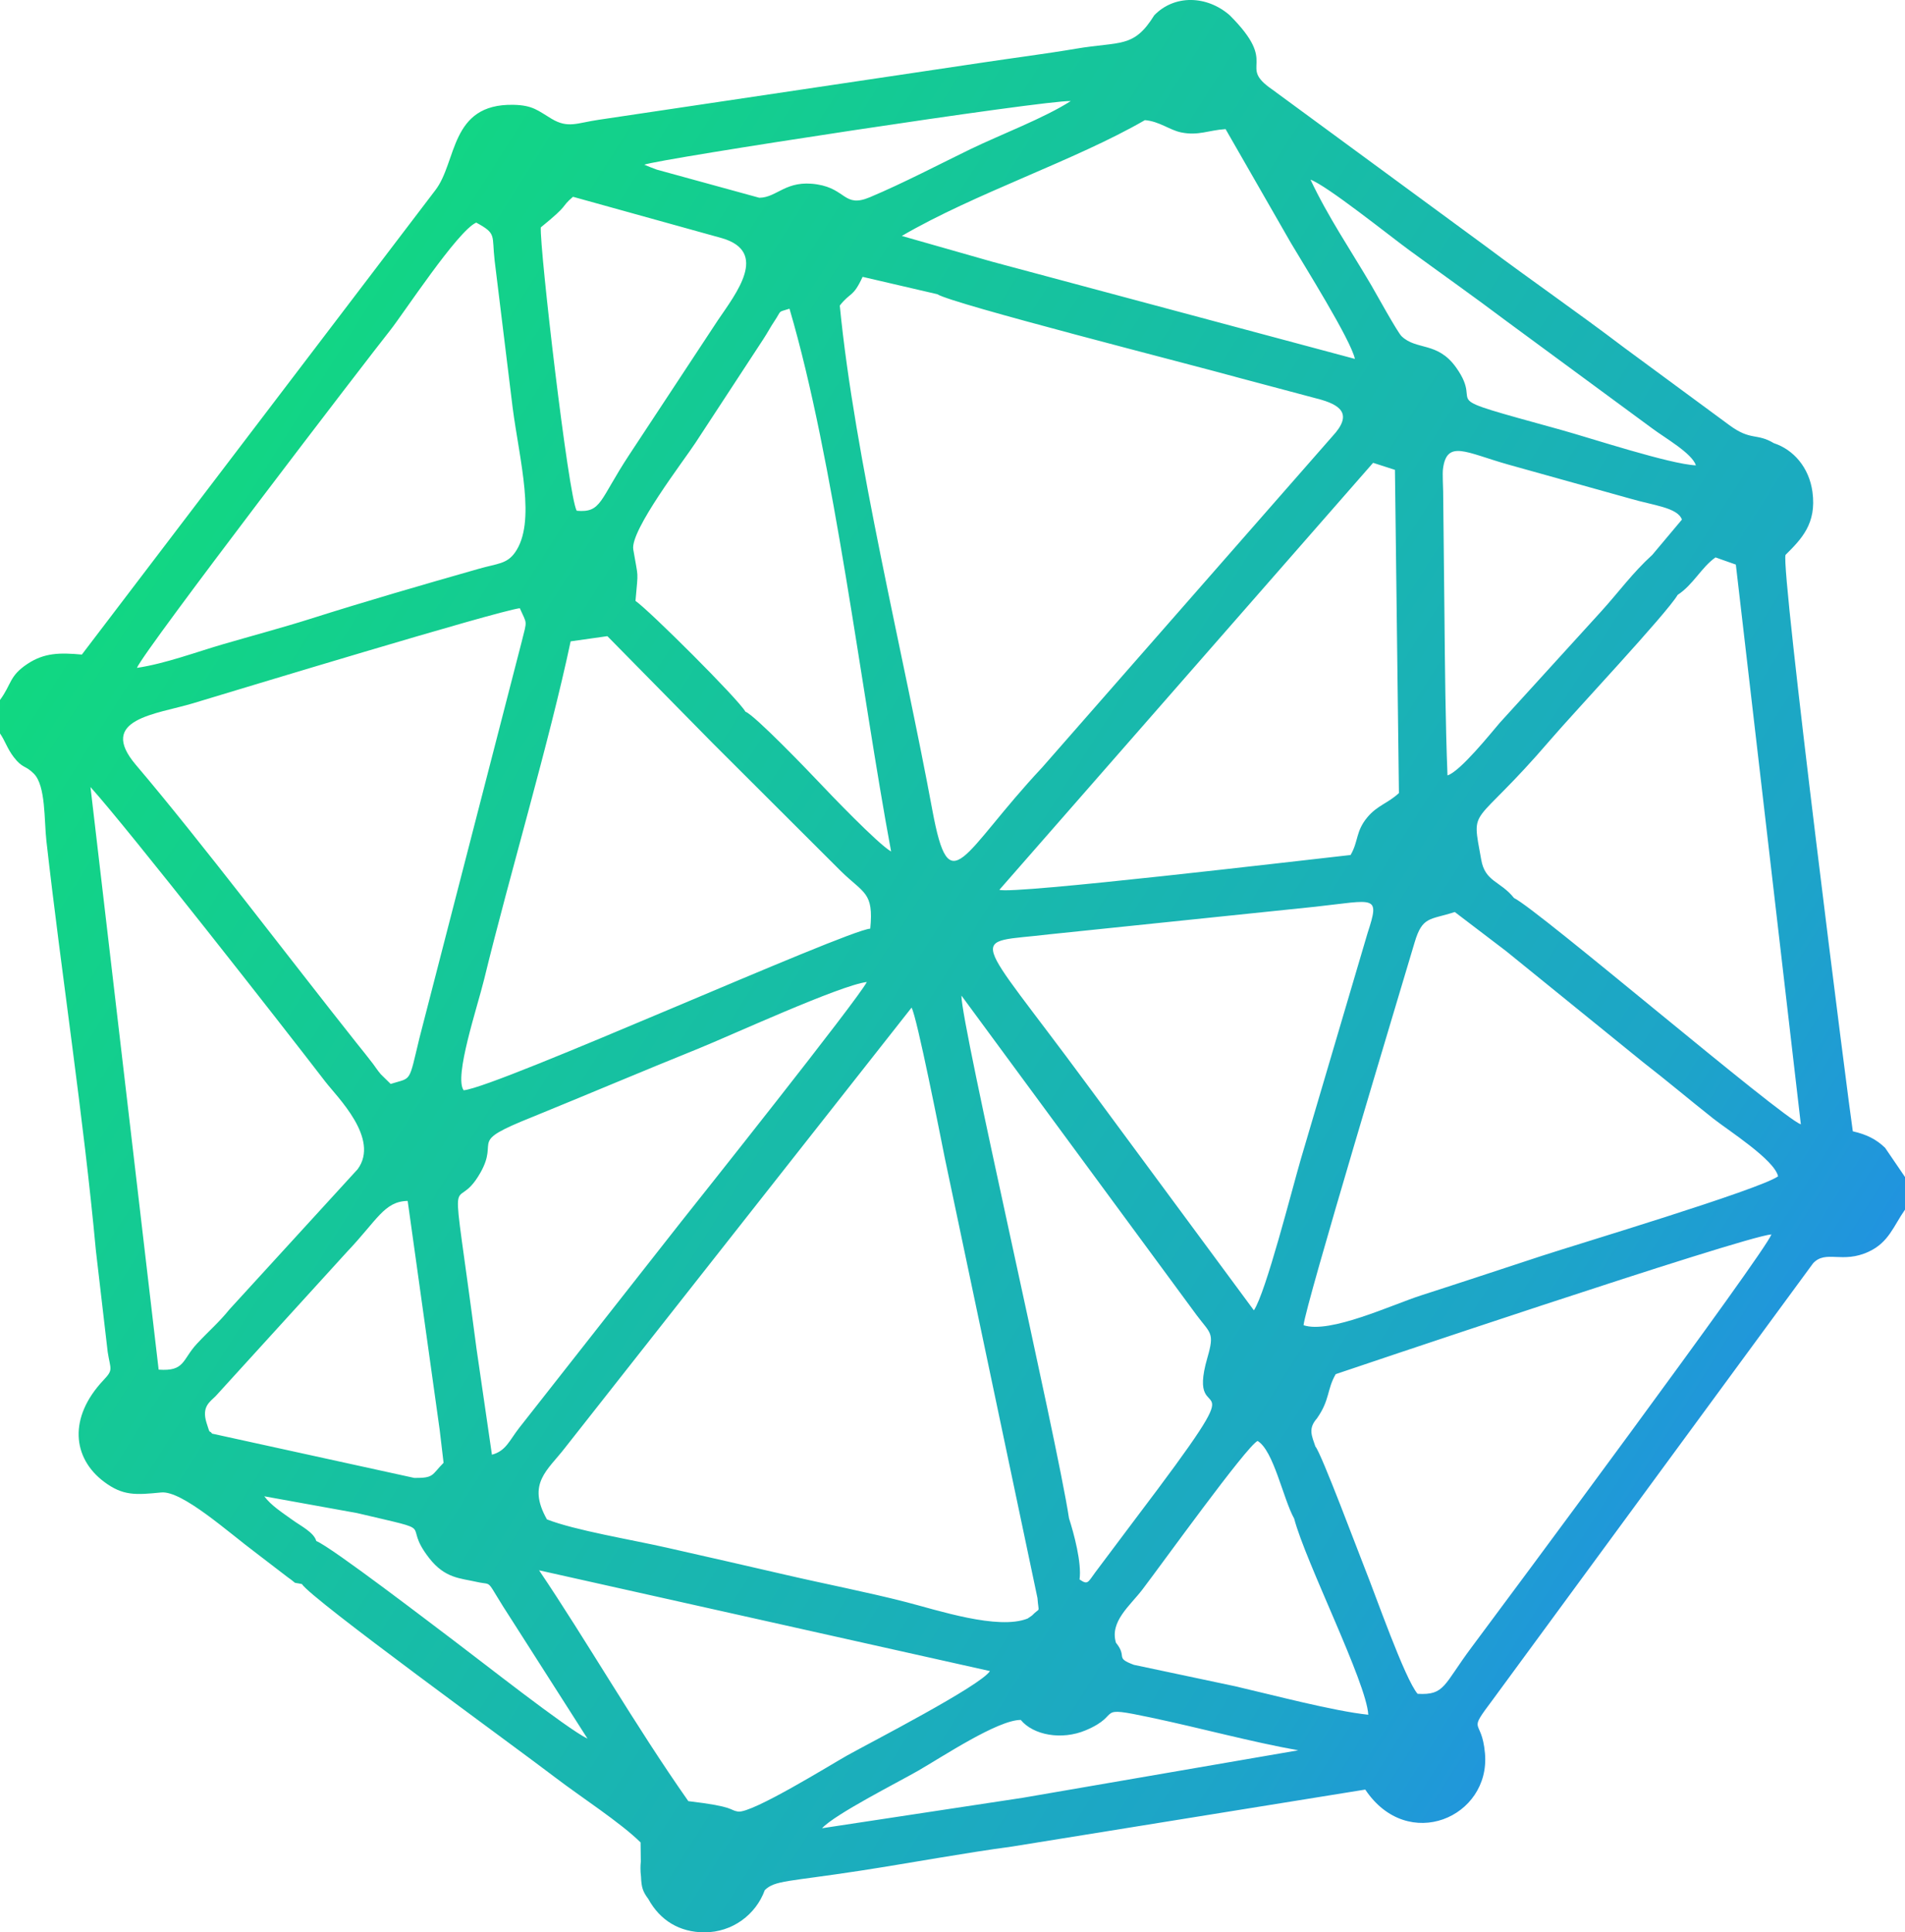
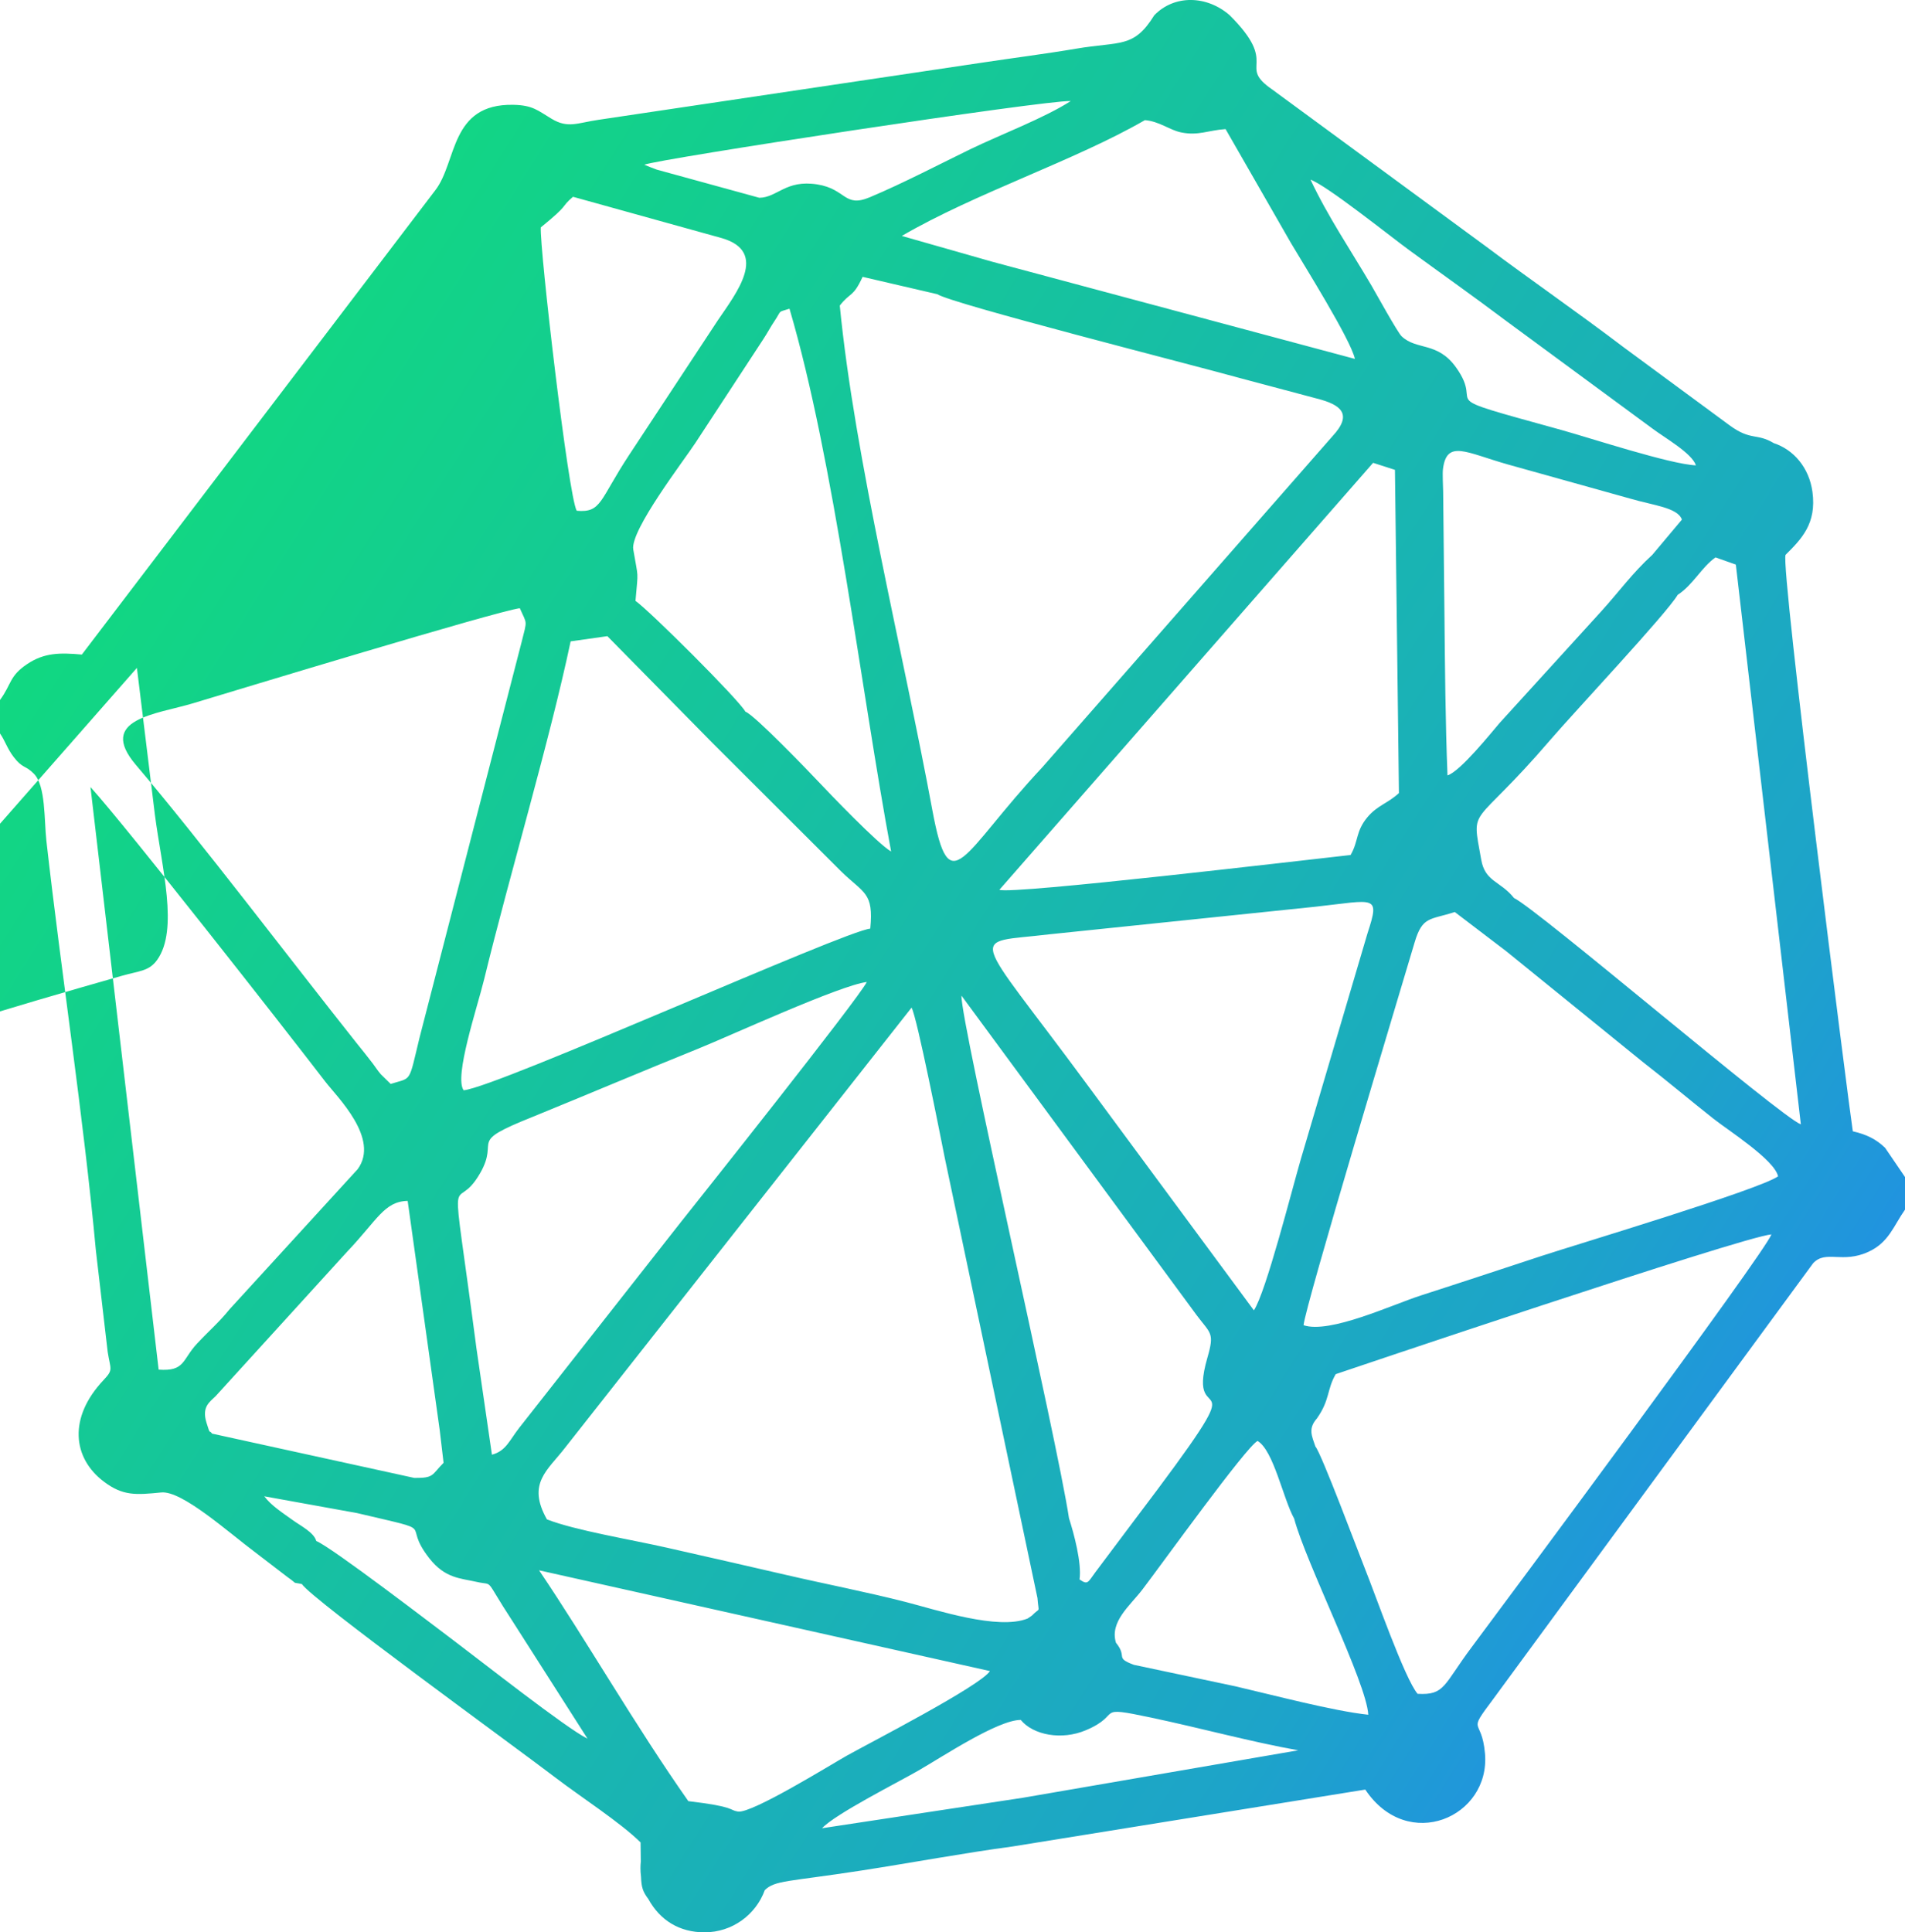
<svg xmlns="http://www.w3.org/2000/svg" xml:space="preserve" width="180.622mm" height="183.183mm" version="1.1" style="shape-rendering:geometricPrecision; text-rendering:geometricPrecision; image-rendering:optimizeQuality; fill-rule:evenodd; clip-rule:evenodd" viewBox="0 0 1830.35 1856.29">
  <defs>
    <style type="text/css">
   
    .fil0 {fill:url(#id0)}
   
  </style>
    <linearGradient id="id0" gradientUnits="userSpaceOnUse" x1="1691.35" y1="1420.02" x2="139" y2="436.27">
      <stop offset="0" style="stop-opacity:1; stop-color:#2192E1" />
      <stop offset="0.149" style="stop-opacity:1; stop-color:#1DA4C9" />
      <stop offset="1" style="stop-opacity:1; stop-color:#11D881" />
    </linearGradient>
  </defs>
  <g id="Camada_x0020_1">
-     <path class="fil0" d="M517.94 1508.51l433.21 96.8c-9.03,14.18 -114.84,68.61 -137.12,81.04 -14.36,8.01 -91.54,55.93 -104.91,53.93 -8.75,-1.31 -2.08,-4.66 -47.77,-10.02 -51.16,-72.77 -98.24,-154.95 -143.41,-221.76zm159 347.78c-24.13,0 -42.8,-11.53 -54.03,-32.04 -5.3,-7.1 -6.63,-11.09 -7.02,-21.53 -0.34,-2.62 -0.52,-5.29 -0.52,-8 0,-2.15 0.11,-4.28 0.33,-6.38 -0.03,-5.09 -0.07,-11.12 -0.22,-18.41 -19.22,-19.04 -57.46,-43.7 -81.52,-62.06 -41.02,-31.31 -234.43,-171.44 -243.89,-186.14 -10.85,-2.31 -2.9,0.88 -13.7,-6.62l-30.37 -23.27c-26.53,-19.77 -71,-60.06 -91.08,-58.11 -24.45,2.39 -36.71,3.43 -54.96,-10.27 -30.44,-22.84 -34.41,-61.78 -0.46,-97.71 9.64,-10.2 6.65,-9.92 3.97,-27.03l-11.32 -97.19c-12,-129.78 -32.91,-263.99 -47.57,-393.73 -2.23,-19.69 -0.53,-52.85 -11.96,-64.47 -8.29,-8.44 -10.8,-4.78 -19.44,-16.06 -6.33,-8.26 -8.29,-15.68 -13.18,-22.7l0 -32.13c11.28,-15.31 8.73,-22.91 26.22,-34.57 16.37,-10.91 31.41,-10.97 52.43,-9.06l339.61 -446.07c21.04,-27.21 13.83,-83.22 74.91,-82.05 18.93,0.36 23.71,5.63 36.82,13.44 15.97,9.51 24.46,3.94 45.26,0.94l367.93 -54.83c27.9,-4.23 62.48,-8.66 90.39,-13.41 43.1,-7.34 55.61,-0.16 75.48,-32.17 19.34,-19.91 50.42,-19.21 72.47,0 48.74,48.65 6.28,47.64 41.09,71.49l204.04 149.8c46.04,34.47 87.34,62.73 134.14,98.23l100.8 74.25c20.84,15.35 25.95,7.26 42.74,17.3 18.83,6.15 33.9,23.34 37.09,46.77 4.15,30.5 -10.51,45.29 -25.83,60.52 -5.1,11.02 61.36,533.94 64.62,553.77 13.61,3.11 22.66,7.82 31.03,15.86l17.58 25.79c0.32,0.49 0.97,1.54 1.53,2.26l0 31.36c-10.98,15.56 -15.41,31.32 -34.89,40.38 -25.44,11.84 -41.08,-2.02 -53.38,11.08l-307.18 418.43c-26.18,34.95 -11.27,16.56 -8.11,52.45 5.41,61.21 -74.15,95.96 -115.03,34.76l-339.33 54.73c-46.1,6.16 -96.69,15.61 -144.95,23.06 -70.57,10.88 -82.84,9.26 -92.66,18.8 -8.59,23.65 -31.26,40.54 -57.88,40.54zm939.07 -1357.15l-28.44 33.86c-19.24,17.53 -31.95,35.44 -49.39,54.63l-97.13 106.67c-8.26,9.59 -37.9,46.71 -50.28,50.59 -2.01,-51.27 -2.43,-103.6 -2.93,-154.66l-1.24 -118.02c-0.11,-4.93 -0.72,-17.32 -0.19,-21.53 3.6,-28.79 22.16,-15.86 62.49,-4.47l117.32 32.75c22.31,6.58 45.67,8.56 49.78,20.18zm-4.06 72.29c14.82,-9.62 22.7,-26.32 36.32,-35.97l19.55 6.9 62.46 537.75c-19.31,-7.12 -252.2,-206.03 -275.59,-217.45 -13.26,-16.52 -27.69,-15.43 -31.48,-36.62 -9.72,-54.34 -9.47,-26.85 66.5,-115.42 22.65,-26.41 111.95,-121.5 122.23,-139.19zm-164.96 342.16l131.89 106.96c23.47,18.2 43.92,35.56 67.41,54.12 14.04,11.1 58.69,39.45 62.12,55.37 -18.27,12.86 -193.51,65.41 -226.88,76.35 -39.82,13.07 -77.42,25.56 -116.13,38.01 -27.77,8.93 -87.7,37.13 -112.91,28.66 1.44,-18.16 91.98,-318.11 106.7,-367.77 7.52,-25.36 14.68,-21.39 38.58,-29.18l49.21 37.48zm-181.66 449c12.64,-18.01 9.39,-27.56 18.05,-42.53 0.08,-0.07 390.83,-132.04 418.64,-134.24 -6.55,18.01 -258.62,357.2 -288.08,396.61 -27.17,36.32 -25.6,46.24 -51.91,44.72 -12.42,-14.58 -40.52,-95.27 -50.86,-120.93 -5.48,-13.6 -41.77,-110.64 -47.32,-116.64 -3.39,-10.15 -7.25,-17.12 1.48,-26.98zm-21.88 96.24c11.08,42.1 69.55,157.51 71.22,188.43 -33.13,-3.45 -92.7,-19.21 -127.89,-27.35l-97.32 -20.6c-18.86,-7.01 -5.73,-7.13 -17.24,-21.25 -6.17,-20.26 13.64,-35.65 25.36,-51.01 18.47,-24.19 100.01,-137.62 110.73,-142.82 15.47,9.27 24.5,55.47 35.14,74.61zm-206.21 58.47c2.23,-15.91 -5.45,-44.33 -10.13,-58.79 -11.54,-76.51 -103.85,-474.98 -103.35,-502.1l226.11 307.16c13.26,17.68 17.25,16.45 10.23,40.65 -22.56,77.78 57.55,-12.39 -69.33,155.05l-38.51 51.32c-7.18,9.88 -7.15,12.04 -15.02,6.71zm-45.74 34.7l-4.13 2.82c-28.29,11.38 -86.61,-8.01 -116.8,-15.78 -37.27,-9.59 -78.68,-17.58 -116.44,-26.37 -37.19,-8.66 -74.59,-17.07 -113.31,-25.87 -34.18,-7.77 -88.36,-16.63 -115.33,-27.21 -19.54,-34.66 0.74,-47.1 17.51,-68.93l332.83 -422.68c5.12,8.44 28.14,125.38 31.9,144.24l89.07 422.89c1.19,15.89 3.14,8.13 -5.32,16.89zm-10.73 100.24c12.01,14.62 39.26,19.69 62.39,9.96 36.67,-15.42 6.39,-24.13 63.15,-12.13 47.72,10.09 95.84,23.29 141.06,31.35l-264.56 45.59 -192.97 29.27c12.43,-13.53 72.63,-43.94 92.22,-55.19 23.55,-13.53 76.7,-48.93 98.71,-48.85zm-760.15 -394.54c-10.83,13.31 -19.02,19.89 -31.32,33.05 -14.39,15.4 -11.39,26.85 -36.87,24.99l-65.5 -559.68c36.33,40.28 184.44,229.39 225.63,283.02 11.25,14.65 52.67,54.71 31.09,84.09l-123.03 134.53zm145.38 -225.58c-3.79,-4.46 -4.67,-6.28 -7.65,-10.22 -5.33,-7.06 -9.59,-12.15 -15.78,-19.95 -63.87,-80.38 -149.99,-194.24 -211.97,-267.12 -37.7,-44.33 19.66,-48.62 54.84,-59.22 44.19,-13.31 290.42,-88.12 314,-91.34 7.04,16.06 7.21,10.53 1.81,32.2l-98.21 380.58c-10.67,44.12 -7.07,37.74 -27.68,44.22l-9.35 -9.15zm-234.45 -390.52c7.56,-17.86 223.41,-299.33 242.99,-323.84 12.7,-15.9 65.32,-96.33 83.04,-103.92 19.94,10.85 14.8,11.72 17.68,36.55l17.3 141.25c6.67,50.94 22.83,110.1 2.26,139.12 -7.86,11.08 -16.84,10.53 -34.28,15.5 -55.09,15.7 -108.99,31.28 -163.25,48.5 -24.07,7.64 -56.2,16.32 -82.81,24.06 -25.37,7.37 -55.78,18.75 -82.93,22.77zm388.05 -423.16c28.6,-23.23 18.1,-18.36 30.93,-29.41l143.12 39.75c45.19,13.2 13.71,52.89 -3.89,78.84l-85.26 129.4c-28.74,43.63 -26.44,55.73 -50.39,53.63 -8.05,-13.76 -35.79,-253.04 -34.5,-272.22zm99.44 -60.21c12.73,-5.42 385.51,-62.28 409.74,-61.16 -25.07,16.17 -67.63,32.31 -96.13,46.1 -27.66,13.39 -64.97,32.93 -97.06,46.37 -24.6,10.3 -22.53,-8 -50.38,-12.4 -30.23,-4.78 -38.3,12.65 -55.64,12.84l-98.55 -27.04c-1.47,-0.46 -10.5,-4.03 -11.98,-4.72zm-315.16 1322.13c-2.17,-8.21 -15.15,-14.64 -22.71,-20.11 -10.49,-7.58 -20.44,-13.83 -27.25,-22.84l89.11 16.11c82.27,19.41 41.03,7.03 69.39,43.34 15.2,19.46 29.78,19.18 45.68,22.8 17.46,3.97 6.05,-5.46 34.14,37.41l72.27 113.18c-19.89,-9.56 -103.07,-75.13 -127.82,-93.7 -18.75,-14.07 -117.84,-90.14 -132.82,-96.19zm94.28 -60.58l-194.4 -42.58c-3.13,-4.39 -1.33,2.54 -5.35,-10.45 -4.71,-15.24 2.84,-19.74 8.92,-25.71l126.12 -138.51c29.07,-30.52 35.77,-48.51 58.25,-48.87l30.79 220.22 3.7 31.35c-11.64,11.71 -8.92,14.7 -28.03,14.54zm59.5 -125.44c-25.8,-196.83 -22.4,-121.42 3.93,-167.82 18.72,-32.99 -13.74,-28.05 49.91,-53.5 53.38,-21.76 105.61,-43.93 159.16,-65.54 30.51,-12.31 136.52,-61.06 162.19,-64.13 -8.62,16.94 -163.4,211.44 -178.22,230.08l-155.71 198.16c-9.39,11.98 -12.78,22.34 -26.27,25.85l-15.01 -103.12zm-12.16 -246.96c-9.5,-12.8 13.05,-79.46 19.73,-106.86 24.79,-101.65 62.55,-227.59 83.04,-324.41l35.29 -5 101.2 102.81 123.2 122.95c22.21,21.7 31.58,20.1 28.2,55.21 -24,1.85 -357.78,152.08 -390.66,155.29zm270.71 -363.71c-6.72,-12.02 -92.47,-97.37 -105.63,-106.44 2.71,-31.25 2.81,-19.76 -2.13,-49.42 -3.05,-18.31 48.62,-85.38 59.78,-102.45l65 -99.28c4.91,-7.51 6.52,-11.13 10.91,-17.69 7.45,-11.12 2.39,-7.98 14.41,-11.84 43.12,146.48 68.62,365.75 97.65,521.43 -12.64,-7.12 -59.97,-56.61 -69.71,-66.95 -7.71,-8.19 -61.56,-64.37 -70.3,-67.37zm90.67 -390.15c10.42,-13.34 12.58,-7.36 21.92,-27.57l71.74 16.66c14.63,9.38 241.9,66.99 291.72,80.82l73.21 19.49c22.93,5.83 34.55,14.89 14.81,36.1l-278.91 318.17c-77.67,82.88 -88.7,131.74 -105.54,41.15 -27.56,-149.28 -74.78,-338.87 -88.96,-484.82zm146.8 -42.01l-87.21 -24.86c69.95,-40.86 166.46,-72.48 233.56,-111.25 13.86,1.13 23.8,9.53 34.74,11.78 16.79,3.44 26.34,-2.15 42.79,-3.16l62.62 109.13c11.92,20.26 57.79,93.34 61.62,111.62l-348.13 -93.26zm90.07 789.33c-111.11,-150.69 -114.16,-133.8 -35.79,-143.27l255.98 -26.55c57.37,-6.29 62.23,-11.92 50.05,25.3l-64.32 217.83c-8.39,28.87 -33.47,127.65 -44.93,144.61l-160.99 -217.92zm275.54 -596.24l20.99 6.75 3.83 310.48c-10.2,9.66 -20.72,11.75 -30.32,23.27 -11.39,13.68 -8.36,22.85 -16.11,36.24 -43.77,4.8 -325.45,38.18 -337.46,33.44l359.07 -410.18zm310.17 2.43c-25.03,-1.09 -101.34,-26.27 -129.49,-34.05 -130.14,-35.96 -71.62,-18.92 -100.95,-59.99 -17.91,-25.08 -37.93,-16.22 -52.34,-29.97 -3.99,-3.81 -25.64,-43.07 -29.23,-49.18 -19.75,-33.65 -41.49,-65.56 -58.29,-101.26 15.9,5.76 75.82,53.82 95.14,67.94 33.58,24.53 60.21,43.23 93.04,67.9l140.01 103.03c12.3,9.24 38.3,23.88 42.11,35.58z" />
+     <path class="fil0" d="M517.94 1508.51l433.21 96.8c-9.03,14.18 -114.84,68.61 -137.12,81.04 -14.36,8.01 -91.54,55.93 -104.91,53.93 -8.75,-1.31 -2.08,-4.66 -47.77,-10.02 -51.16,-72.77 -98.24,-154.95 -143.41,-221.76zm159 347.78c-24.13,0 -42.8,-11.53 -54.03,-32.04 -5.3,-7.1 -6.63,-11.09 -7.02,-21.53 -0.34,-2.62 -0.52,-5.29 -0.52,-8 0,-2.15 0.11,-4.28 0.33,-6.38 -0.03,-5.09 -0.07,-11.12 -0.22,-18.41 -19.22,-19.04 -57.46,-43.7 -81.52,-62.06 -41.02,-31.31 -234.43,-171.44 -243.89,-186.14 -10.85,-2.31 -2.9,0.88 -13.7,-6.62l-30.37 -23.27c-26.53,-19.77 -71,-60.06 -91.08,-58.11 -24.45,2.39 -36.71,3.43 -54.96,-10.27 -30.44,-22.84 -34.41,-61.78 -0.46,-97.71 9.64,-10.2 6.65,-9.92 3.97,-27.03l-11.32 -97.19c-12,-129.78 -32.91,-263.99 -47.57,-393.73 -2.23,-19.69 -0.53,-52.85 -11.96,-64.47 -8.29,-8.44 -10.8,-4.78 -19.44,-16.06 -6.33,-8.26 -8.29,-15.68 -13.18,-22.7l0 -32.13c11.28,-15.31 8.73,-22.91 26.22,-34.57 16.37,-10.91 31.41,-10.97 52.43,-9.06l339.61 -446.07c21.04,-27.21 13.83,-83.22 74.91,-82.05 18.93,0.36 23.71,5.63 36.82,13.44 15.97,9.51 24.46,3.94 45.26,0.94l367.93 -54.83c27.9,-4.23 62.48,-8.66 90.39,-13.41 43.1,-7.34 55.61,-0.16 75.48,-32.17 19.34,-19.91 50.42,-19.21 72.47,0 48.74,48.65 6.28,47.64 41.09,71.49l204.04 149.8c46.04,34.47 87.34,62.73 134.14,98.23l100.8 74.25c20.84,15.35 25.95,7.26 42.74,17.3 18.83,6.15 33.9,23.34 37.09,46.77 4.15,30.5 -10.51,45.29 -25.83,60.52 -5.1,11.02 61.36,533.94 64.62,553.77 13.61,3.11 22.66,7.82 31.03,15.86l17.58 25.79c0.32,0.49 0.97,1.54 1.53,2.26l0 31.36c-10.98,15.56 -15.41,31.32 -34.89,40.38 -25.44,11.84 -41.08,-2.02 -53.38,11.08l-307.18 418.43c-26.18,34.95 -11.27,16.56 -8.11,52.45 5.41,61.21 -74.15,95.96 -115.03,34.76l-339.33 54.73c-46.1,6.16 -96.69,15.61 -144.95,23.06 -70.57,10.88 -82.84,9.26 -92.66,18.8 -8.59,23.65 -31.26,40.54 -57.88,40.54zm939.07 -1357.15l-28.44 33.86c-19.24,17.53 -31.95,35.44 -49.39,54.63l-97.13 106.67c-8.26,9.59 -37.9,46.71 -50.28,50.59 -2.01,-51.27 -2.43,-103.6 -2.93,-154.66l-1.24 -118.02c-0.11,-4.93 -0.72,-17.32 -0.19,-21.53 3.6,-28.79 22.16,-15.86 62.49,-4.47l117.32 32.75c22.31,6.58 45.67,8.56 49.78,20.18zm-4.06 72.29c14.82,-9.62 22.7,-26.32 36.32,-35.97l19.55 6.9 62.46 537.75c-19.31,-7.12 -252.2,-206.03 -275.59,-217.45 -13.26,-16.52 -27.69,-15.43 -31.48,-36.62 -9.72,-54.34 -9.47,-26.85 66.5,-115.42 22.65,-26.41 111.95,-121.5 122.23,-139.19zm-164.96 342.16l131.89 106.96c23.47,18.2 43.92,35.56 67.41,54.12 14.04,11.1 58.69,39.45 62.12,55.37 -18.27,12.86 -193.51,65.41 -226.88,76.35 -39.82,13.07 -77.42,25.56 -116.13,38.01 -27.77,8.93 -87.7,37.13 -112.91,28.66 1.44,-18.16 91.98,-318.11 106.7,-367.77 7.52,-25.36 14.68,-21.39 38.58,-29.18l49.21 37.48zm-181.66 449c12.64,-18.01 9.39,-27.56 18.05,-42.53 0.08,-0.07 390.83,-132.04 418.64,-134.24 -6.55,18.01 -258.62,357.2 -288.08,396.61 -27.17,36.32 -25.6,46.24 -51.91,44.72 -12.42,-14.58 -40.52,-95.27 -50.86,-120.93 -5.48,-13.6 -41.77,-110.64 -47.32,-116.64 -3.39,-10.15 -7.25,-17.12 1.48,-26.98zm-21.88 96.24c11.08,42.1 69.55,157.51 71.22,188.43 -33.13,-3.45 -92.7,-19.21 -127.89,-27.35l-97.32 -20.6c-18.86,-7.01 -5.73,-7.13 -17.24,-21.25 -6.17,-20.26 13.64,-35.65 25.36,-51.01 18.47,-24.19 100.01,-137.62 110.73,-142.82 15.47,9.27 24.5,55.47 35.14,74.61zm-206.21 58.47c2.23,-15.91 -5.45,-44.33 -10.13,-58.79 -11.54,-76.51 -103.85,-474.98 -103.35,-502.1l226.11 307.16c13.26,17.68 17.25,16.45 10.23,40.65 -22.56,77.78 57.55,-12.39 -69.33,155.05l-38.51 51.32c-7.18,9.88 -7.15,12.04 -15.02,6.71zm-45.74 34.7l-4.13 2.82c-28.29,11.38 -86.61,-8.01 -116.8,-15.78 -37.27,-9.59 -78.68,-17.58 -116.44,-26.37 -37.19,-8.66 -74.59,-17.07 -113.31,-25.87 -34.18,-7.77 -88.36,-16.63 -115.33,-27.21 -19.54,-34.66 0.74,-47.1 17.51,-68.93l332.83 -422.68c5.12,8.44 28.14,125.38 31.9,144.24l89.07 422.89c1.19,15.89 3.14,8.13 -5.32,16.89zm-10.73 100.24c12.01,14.62 39.26,19.69 62.39,9.96 36.67,-15.42 6.39,-24.13 63.15,-12.13 47.72,10.09 95.84,23.29 141.06,31.35l-264.56 45.59 -192.97 29.27c12.43,-13.53 72.63,-43.94 92.22,-55.19 23.55,-13.53 76.7,-48.93 98.71,-48.85zm-760.15 -394.54c-10.83,13.31 -19.02,19.89 -31.32,33.05 -14.39,15.4 -11.39,26.85 -36.87,24.99l-65.5 -559.68c36.33,40.28 184.44,229.39 225.63,283.02 11.25,14.65 52.67,54.71 31.09,84.09l-123.03 134.53zm145.38 -225.58c-3.79,-4.46 -4.67,-6.28 -7.65,-10.22 -5.33,-7.06 -9.59,-12.15 -15.78,-19.95 -63.87,-80.38 -149.99,-194.24 -211.97,-267.12 -37.7,-44.33 19.66,-48.62 54.84,-59.22 44.19,-13.31 290.42,-88.12 314,-91.34 7.04,16.06 7.21,10.53 1.81,32.2l-98.21 380.58c-10.67,44.12 -7.07,37.74 -27.68,44.22l-9.35 -9.15zm-234.45 -390.52l17.3 141.25c6.67,50.94 22.83,110.1 2.26,139.12 -7.86,11.08 -16.84,10.53 -34.28,15.5 -55.09,15.7 -108.99,31.28 -163.25,48.5 -24.07,7.64 -56.2,16.32 -82.81,24.06 -25.37,7.37 -55.78,18.75 -82.93,22.77zm388.05 -423.16c28.6,-23.23 18.1,-18.36 30.93,-29.41l143.12 39.75c45.19,13.2 13.71,52.89 -3.89,78.84l-85.26 129.4c-28.74,43.63 -26.44,55.73 -50.39,53.63 -8.05,-13.76 -35.79,-253.04 -34.5,-272.22zm99.44 -60.21c12.73,-5.42 385.51,-62.28 409.74,-61.16 -25.07,16.17 -67.63,32.31 -96.13,46.1 -27.66,13.39 -64.97,32.93 -97.06,46.37 -24.6,10.3 -22.53,-8 -50.38,-12.4 -30.23,-4.78 -38.3,12.65 -55.64,12.84l-98.55 -27.04c-1.47,-0.46 -10.5,-4.03 -11.98,-4.72zm-315.16 1322.13c-2.17,-8.21 -15.15,-14.64 -22.71,-20.11 -10.49,-7.58 -20.44,-13.83 -27.25,-22.84l89.11 16.11c82.27,19.41 41.03,7.03 69.39,43.34 15.2,19.46 29.78,19.18 45.68,22.8 17.46,3.97 6.05,-5.46 34.14,37.41l72.27 113.18c-19.89,-9.56 -103.07,-75.13 -127.82,-93.7 -18.75,-14.07 -117.84,-90.14 -132.82,-96.19zm94.28 -60.58l-194.4 -42.58c-3.13,-4.39 -1.33,2.54 -5.35,-10.45 -4.71,-15.24 2.84,-19.74 8.92,-25.71l126.12 -138.51c29.07,-30.52 35.77,-48.51 58.25,-48.87l30.79 220.22 3.7 31.35c-11.64,11.71 -8.92,14.7 -28.03,14.54zm59.5 -125.44c-25.8,-196.83 -22.4,-121.42 3.93,-167.82 18.72,-32.99 -13.74,-28.05 49.91,-53.5 53.38,-21.76 105.61,-43.93 159.16,-65.54 30.51,-12.31 136.52,-61.06 162.19,-64.13 -8.62,16.94 -163.4,211.44 -178.22,230.08l-155.71 198.16c-9.39,11.98 -12.78,22.34 -26.27,25.85l-15.01 -103.12zm-12.16 -246.96c-9.5,-12.8 13.05,-79.46 19.73,-106.86 24.79,-101.65 62.55,-227.59 83.04,-324.41l35.29 -5 101.2 102.81 123.2 122.95c22.21,21.7 31.58,20.1 28.2,55.21 -24,1.85 -357.78,152.08 -390.66,155.29zm270.71 -363.71c-6.72,-12.02 -92.47,-97.37 -105.63,-106.44 2.71,-31.25 2.81,-19.76 -2.13,-49.42 -3.05,-18.31 48.62,-85.38 59.78,-102.45l65 -99.28c4.91,-7.51 6.52,-11.13 10.91,-17.69 7.45,-11.12 2.39,-7.98 14.41,-11.84 43.12,146.48 68.62,365.75 97.65,521.43 -12.64,-7.12 -59.97,-56.61 -69.71,-66.95 -7.71,-8.19 -61.56,-64.37 -70.3,-67.37zm90.67 -390.15c10.42,-13.34 12.58,-7.36 21.92,-27.57l71.74 16.66c14.63,9.38 241.9,66.99 291.72,80.82l73.21 19.49c22.93,5.83 34.55,14.89 14.81,36.1l-278.91 318.17c-77.67,82.88 -88.7,131.74 -105.54,41.15 -27.56,-149.28 -74.78,-338.87 -88.96,-484.82zm146.8 -42.01l-87.21 -24.86c69.95,-40.86 166.46,-72.48 233.56,-111.25 13.86,1.13 23.8,9.53 34.74,11.78 16.79,3.44 26.34,-2.15 42.79,-3.16l62.62 109.13c11.92,20.26 57.79,93.34 61.62,111.62l-348.13 -93.26zm90.07 789.33c-111.11,-150.69 -114.16,-133.8 -35.79,-143.27l255.98 -26.55c57.37,-6.29 62.23,-11.92 50.05,25.3l-64.32 217.83c-8.39,28.87 -33.47,127.65 -44.93,144.61l-160.99 -217.92zm275.54 -596.24l20.99 6.75 3.83 310.48c-10.2,9.66 -20.72,11.75 -30.32,23.27 -11.39,13.68 -8.36,22.85 -16.11,36.24 -43.77,4.8 -325.45,38.18 -337.46,33.44l359.07 -410.18zm310.17 2.43c-25.03,-1.09 -101.34,-26.27 -129.49,-34.05 -130.14,-35.96 -71.62,-18.92 -100.95,-59.99 -17.91,-25.08 -37.93,-16.22 -52.34,-29.97 -3.99,-3.81 -25.64,-43.07 -29.23,-49.18 -19.75,-33.65 -41.49,-65.56 -58.29,-101.26 15.9,5.76 75.82,53.82 95.14,67.94 33.58,24.53 60.21,43.23 93.04,67.9l140.01 103.03c12.3,9.24 38.3,23.88 42.11,35.58z" />
  </g>
</svg>